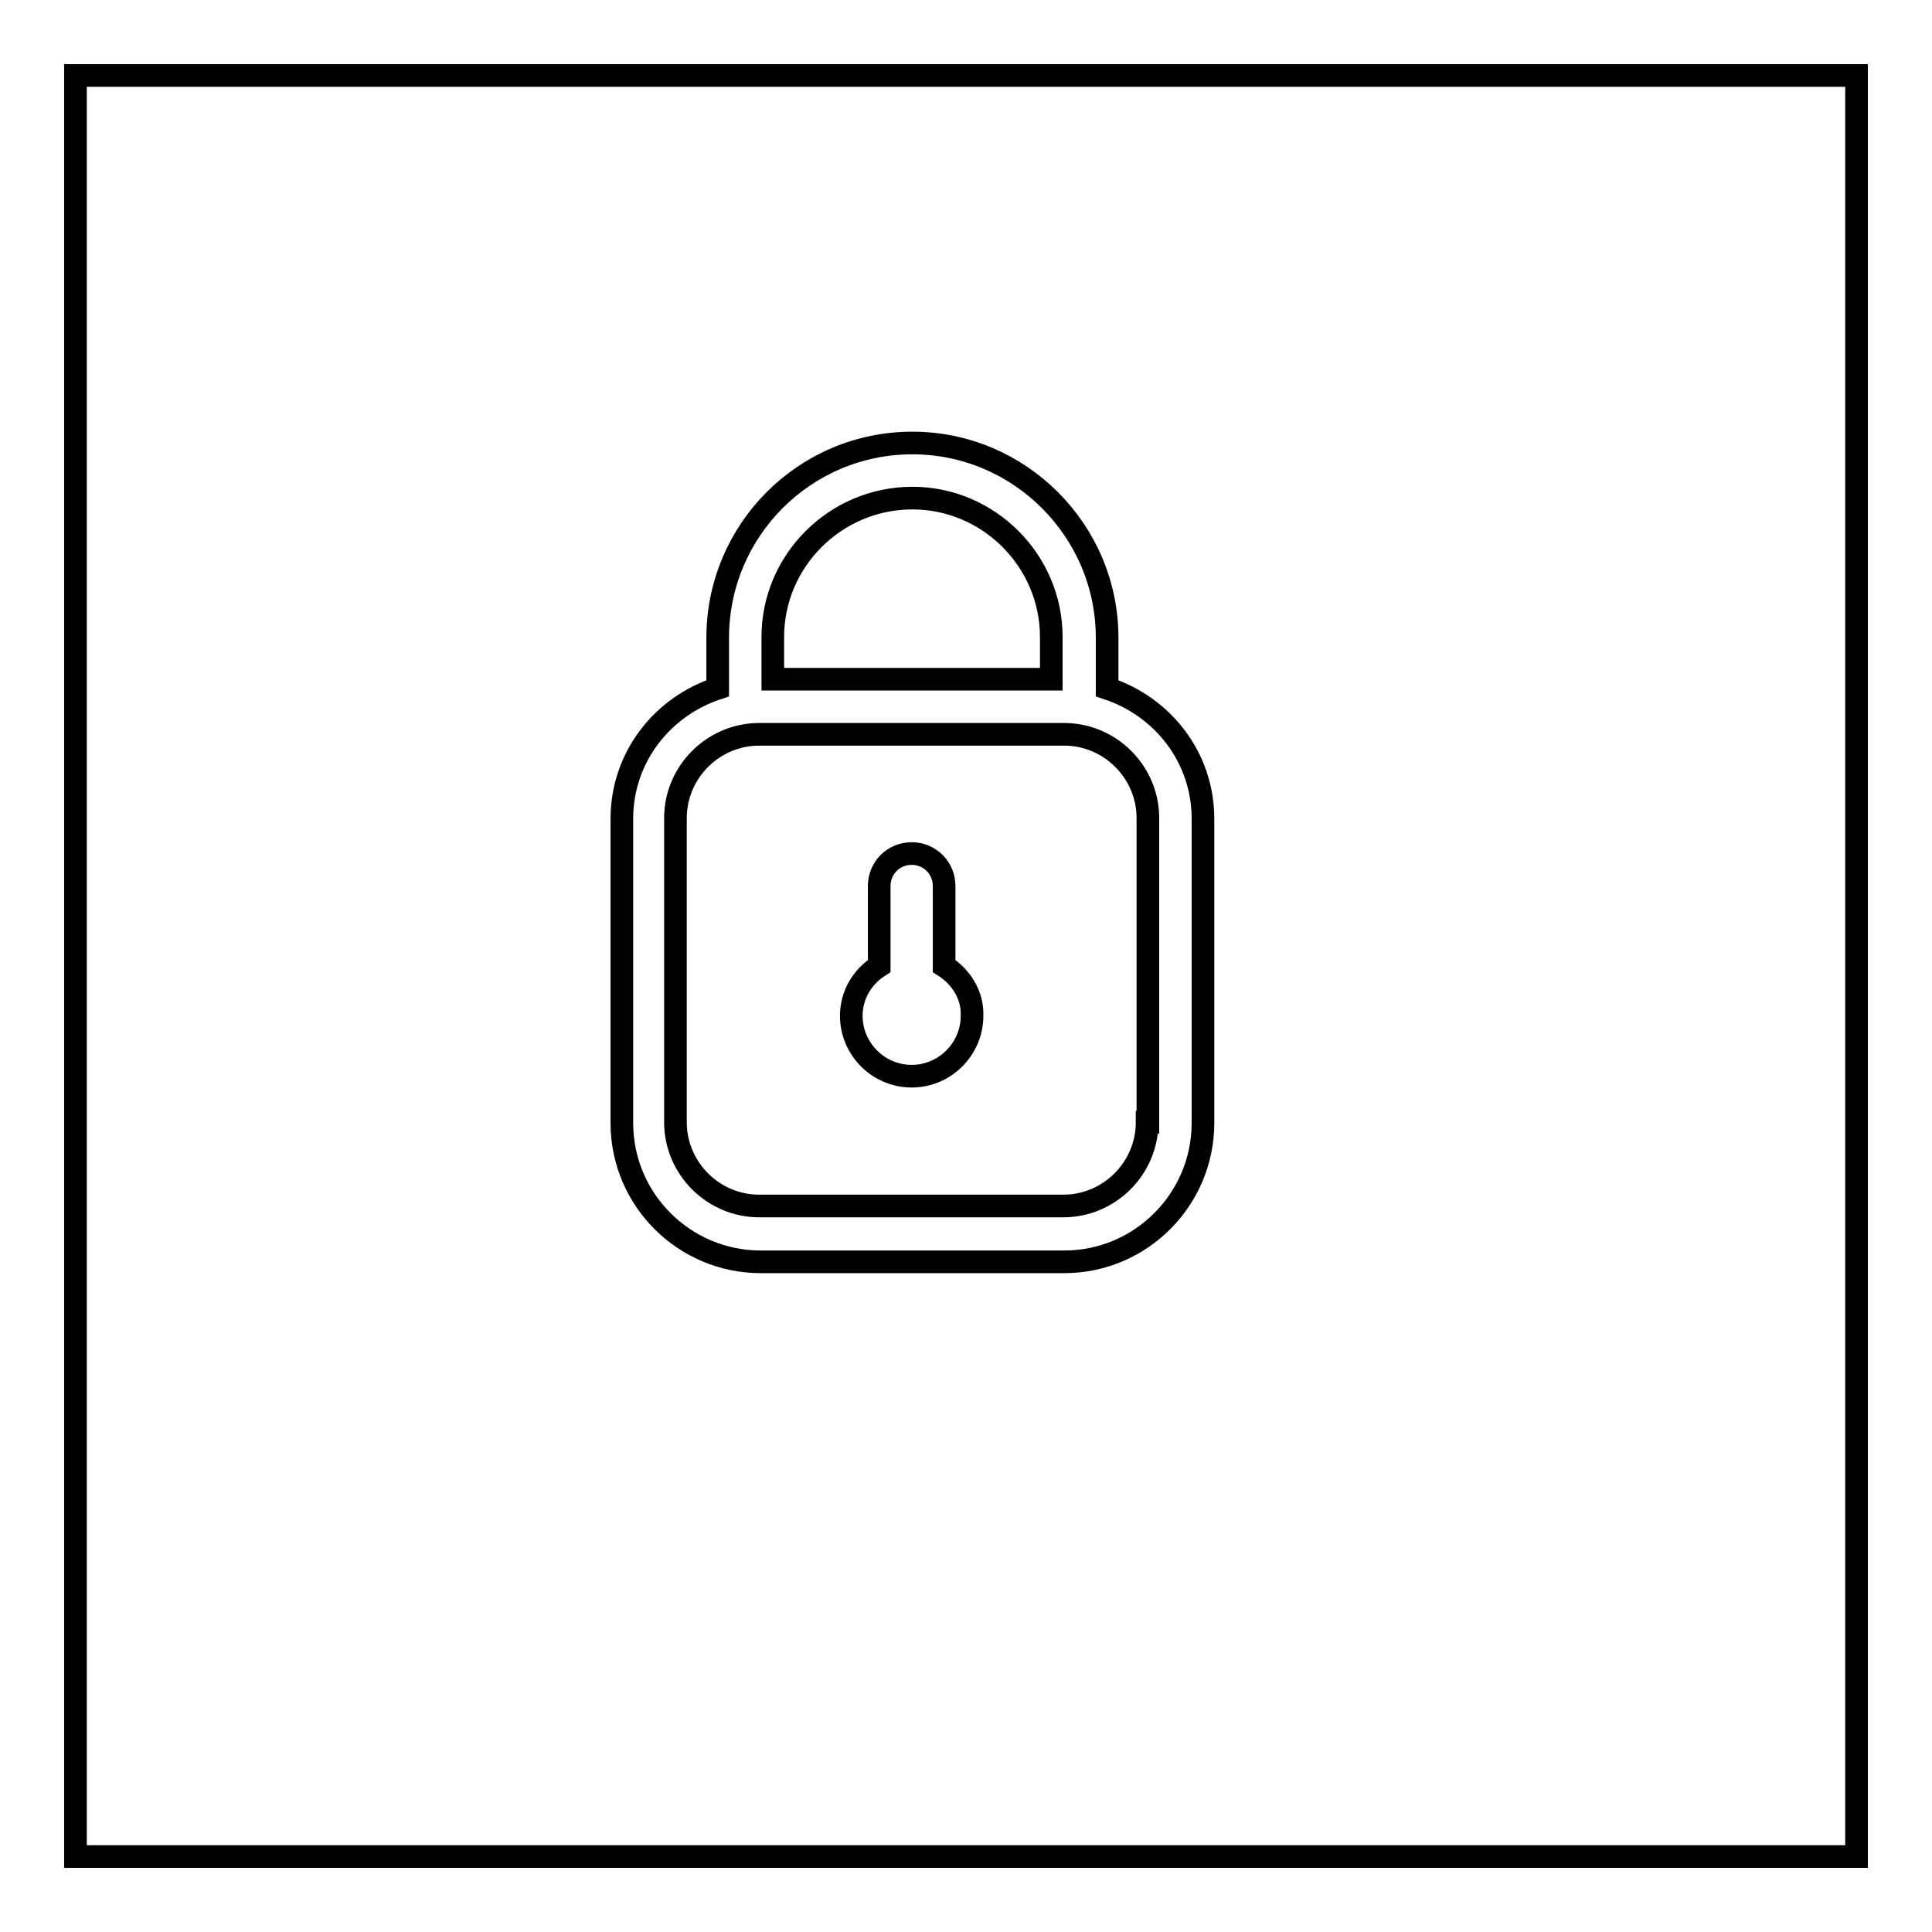
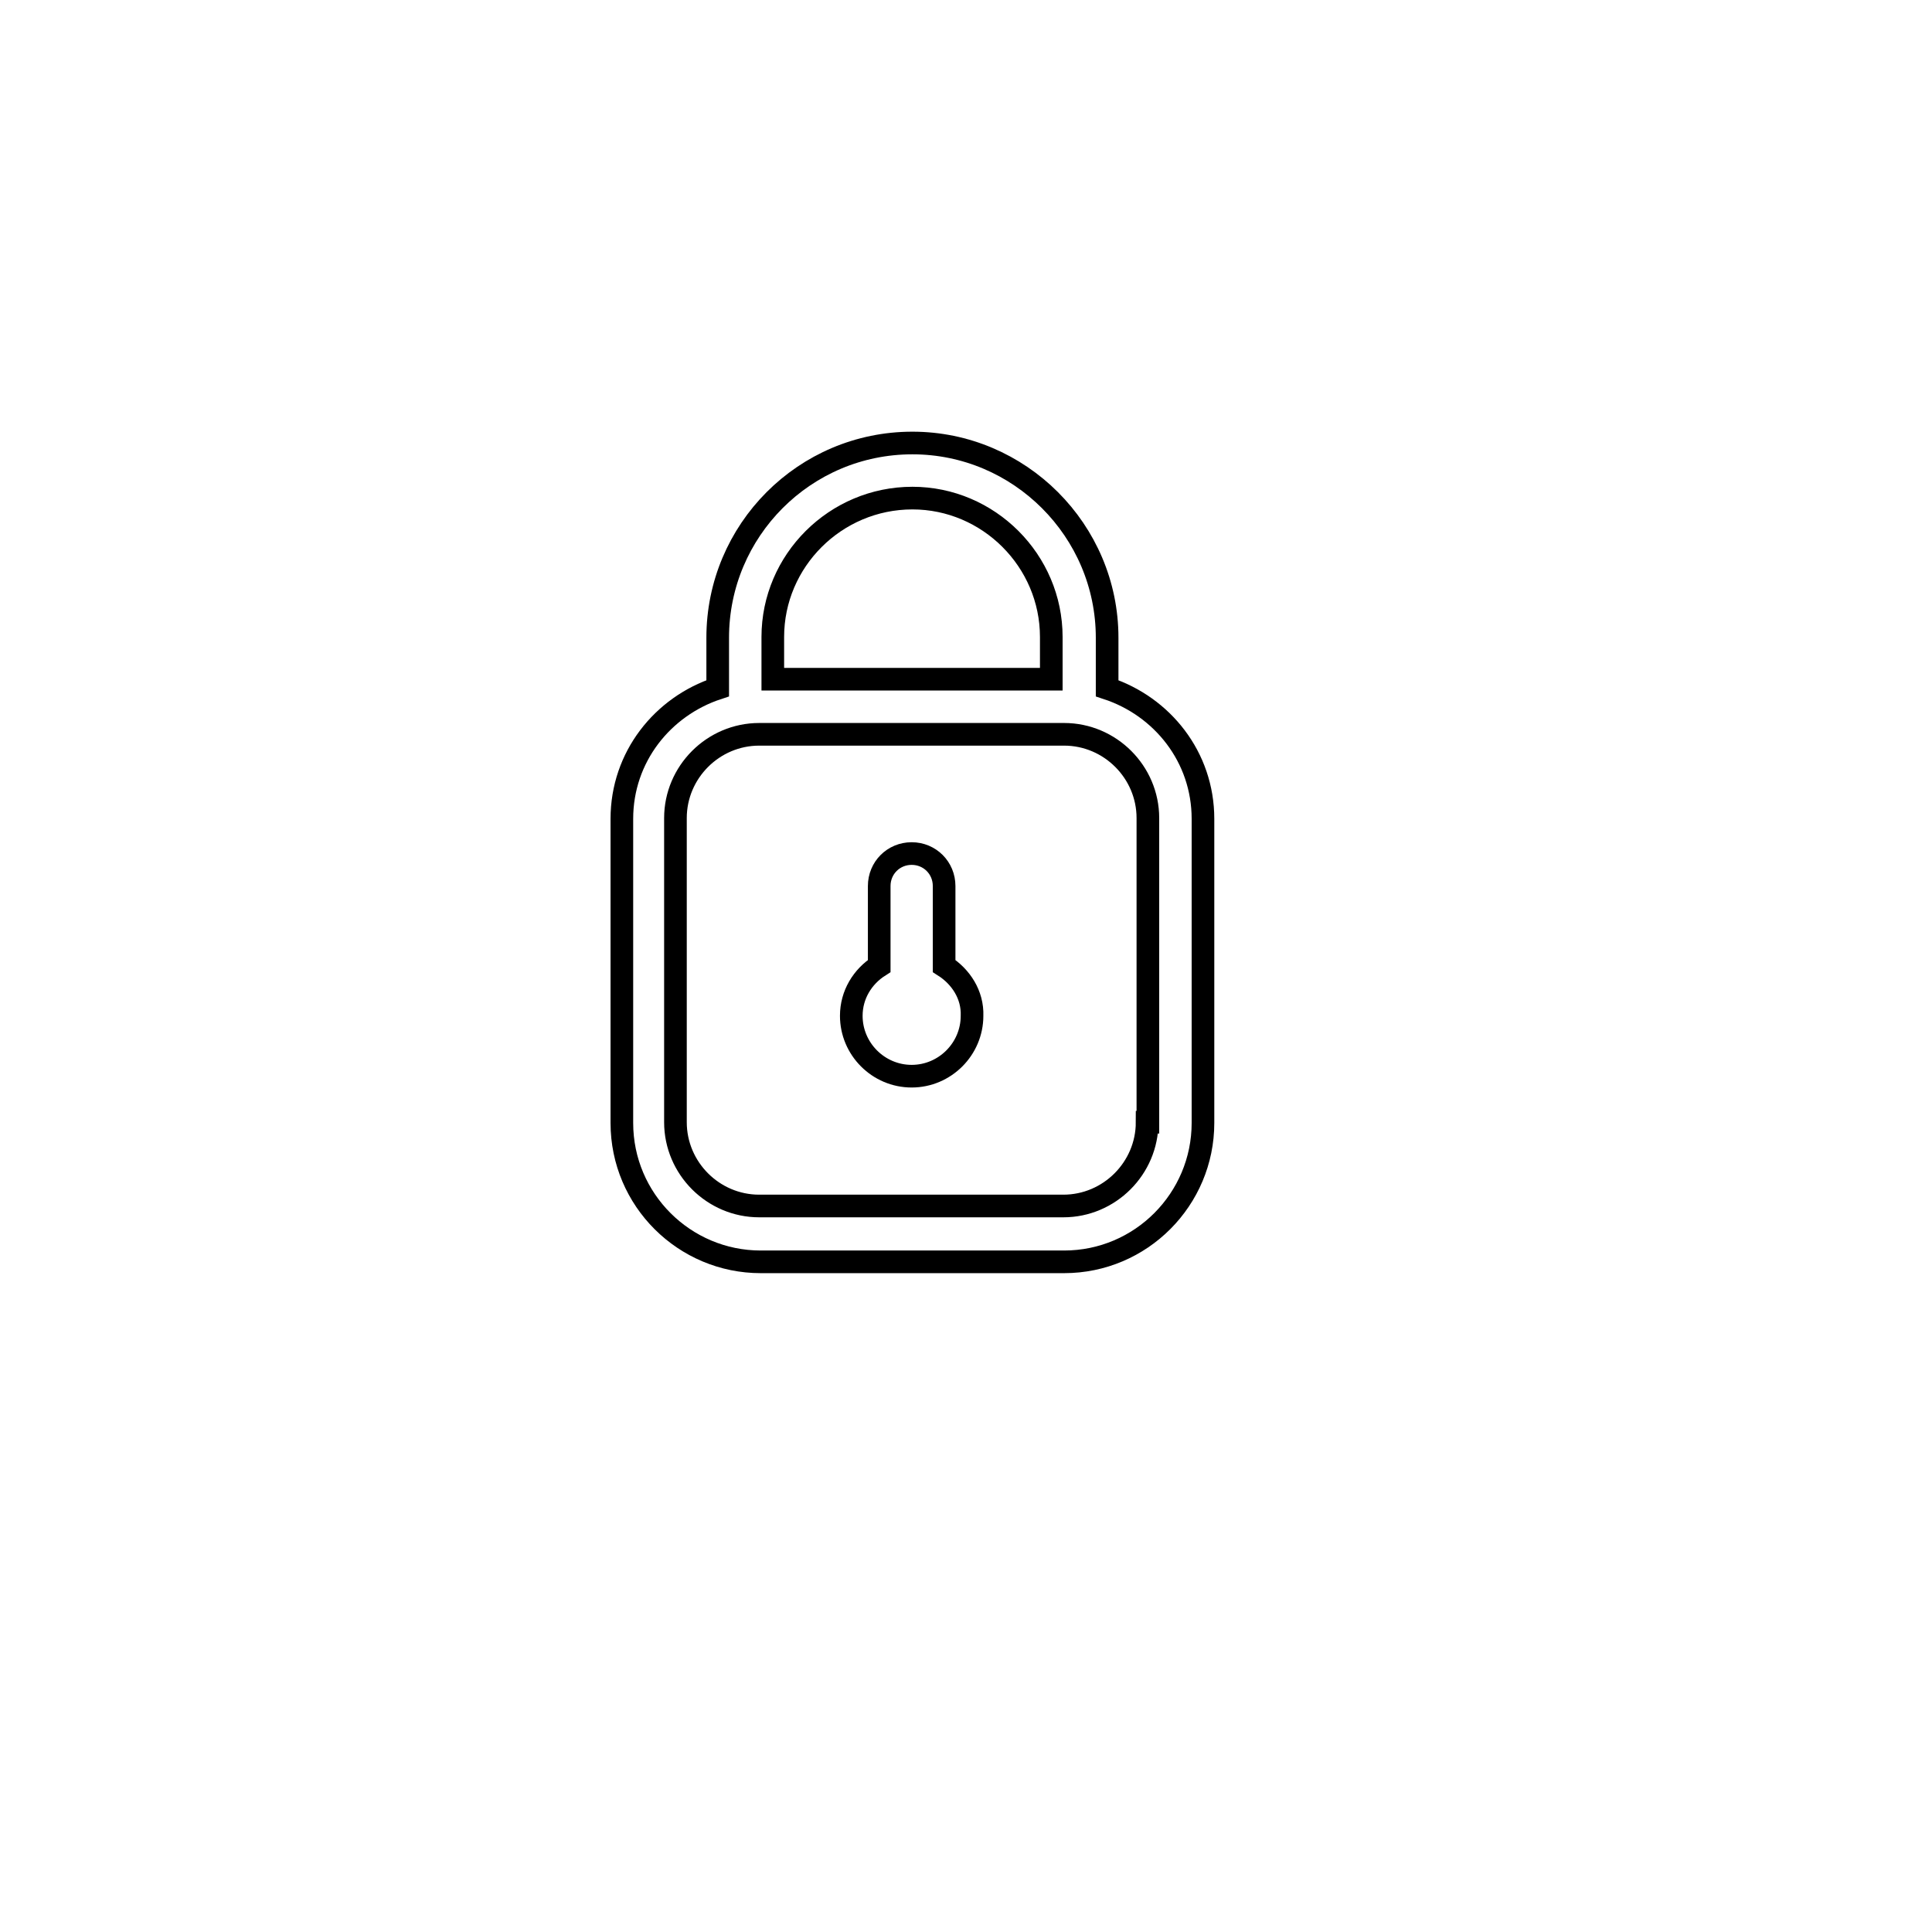
<svg xmlns="http://www.w3.org/2000/svg" version="1.1" x="0px" y="0px" viewBox="0 0 256 256" enable-background="new 0 0 256 256" xml:space="preserve">
  <g>
    <g>
-       <path stroke-width="3" fill-opacity="0" stroke="#000000" d="M10,10h236v236H10V10L10,10z" />
      <path stroke-width="3" fill-opacity="0" stroke="#000000" d="M146.7,91.2v-6.7c0-14.2-11.6-25.8-25.8-25.8c-14.3,0-25.8,11.6-25.8,25.8v6.7c-7.3,2.4-12.7,9.1-12.7,17.3v40.3c0,10.2,8.3,18.4,18.4,18.4H141c10.2,0,18.4-8.3,18.4-18.4v-40.3C159.4,100.3,154,93.6,146.7,91.2z M120.9,66c10.1,0,18.4,8.3,18.4,18.4V90h-36.9v-5.6C102.4,74.3,110.7,66,120.9,66z M152,148.7c0,6.1-5,11.1-11.1,11.1h-40.3c-6.1,0-11.1-5-11.1-11.1v-40.3c0-6.1,5-11.1,11.1-11.1H141c6.1,0,11.1,5,11.1,11.1V148.7L152,148.7z" />
      <path stroke-width="3" fill-opacity="0" stroke="#000000" d="M125.1,128v-10.6c0-2.4-1.9-4.3-4.3-4.3c-2.4,0-4.3,1.9-4.3,4.3V128c-2.2,1.4-3.7,3.8-3.7,6.6c0,4.4,3.6,8,8,8c4.4,0,8-3.6,8-8C128.9,131.8,127.3,129.4,125.1,128z" />
    </g>
  </g>
</svg>